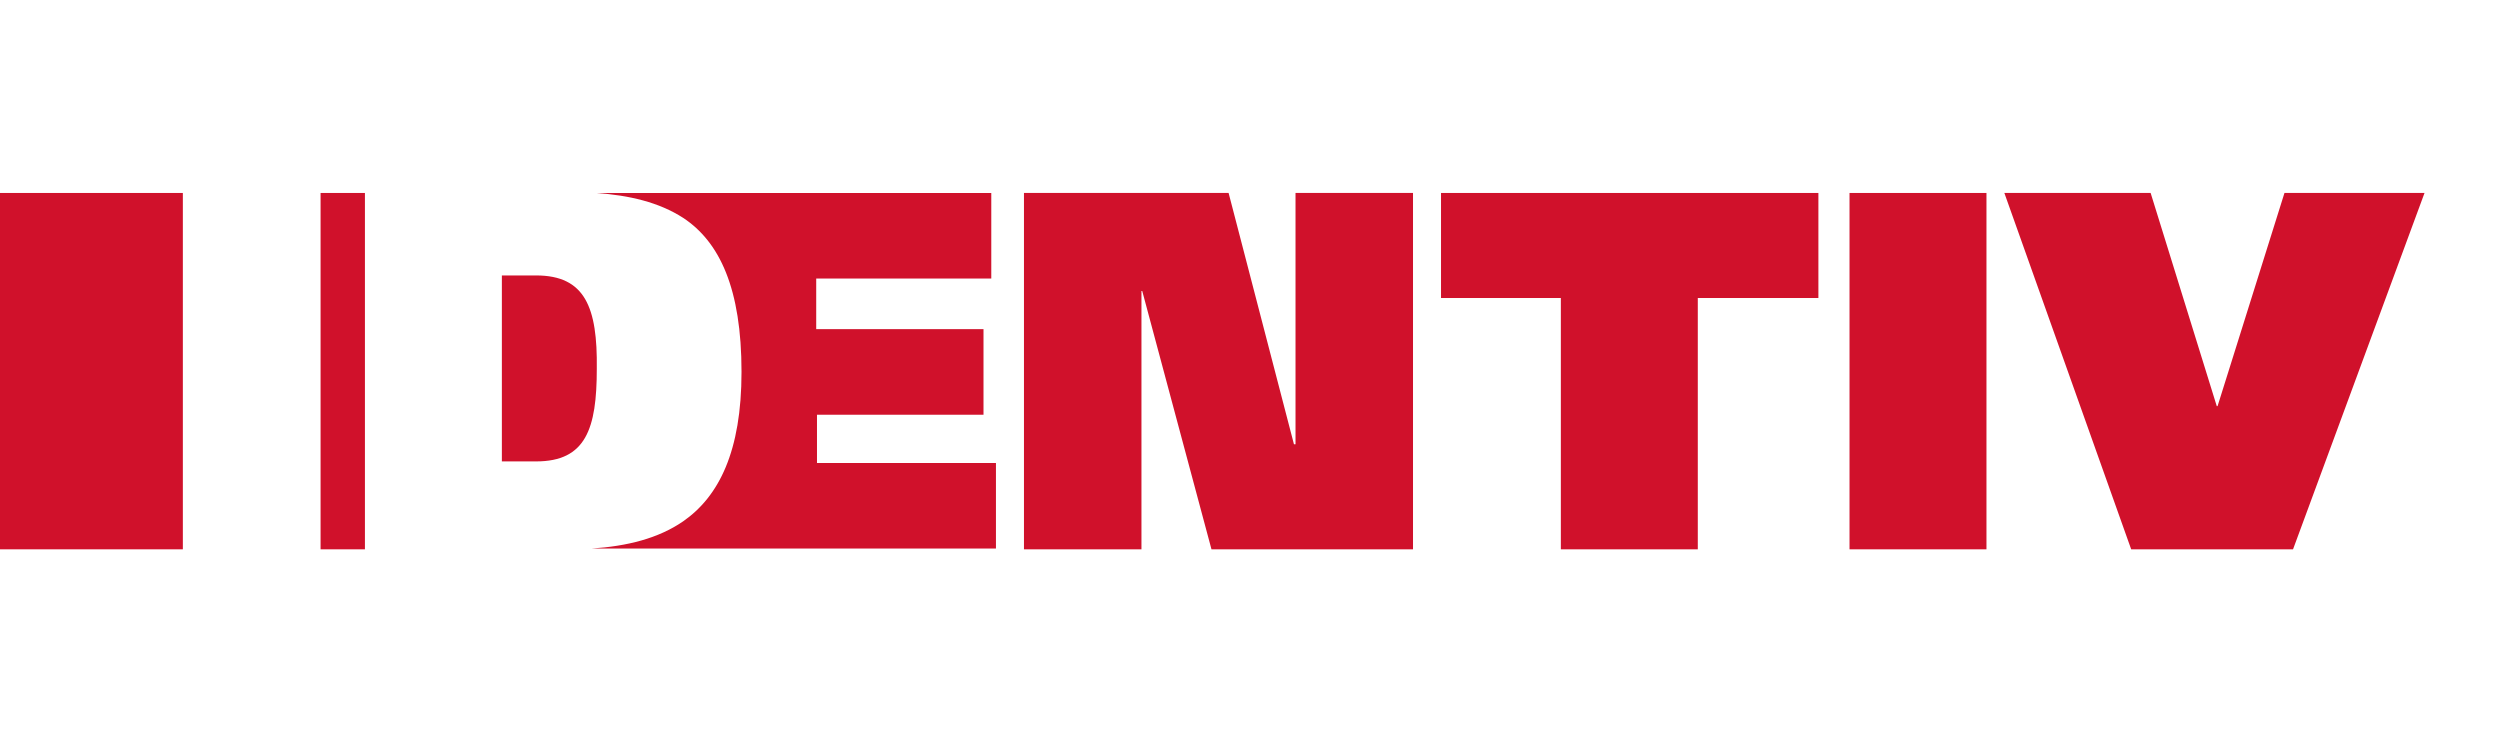
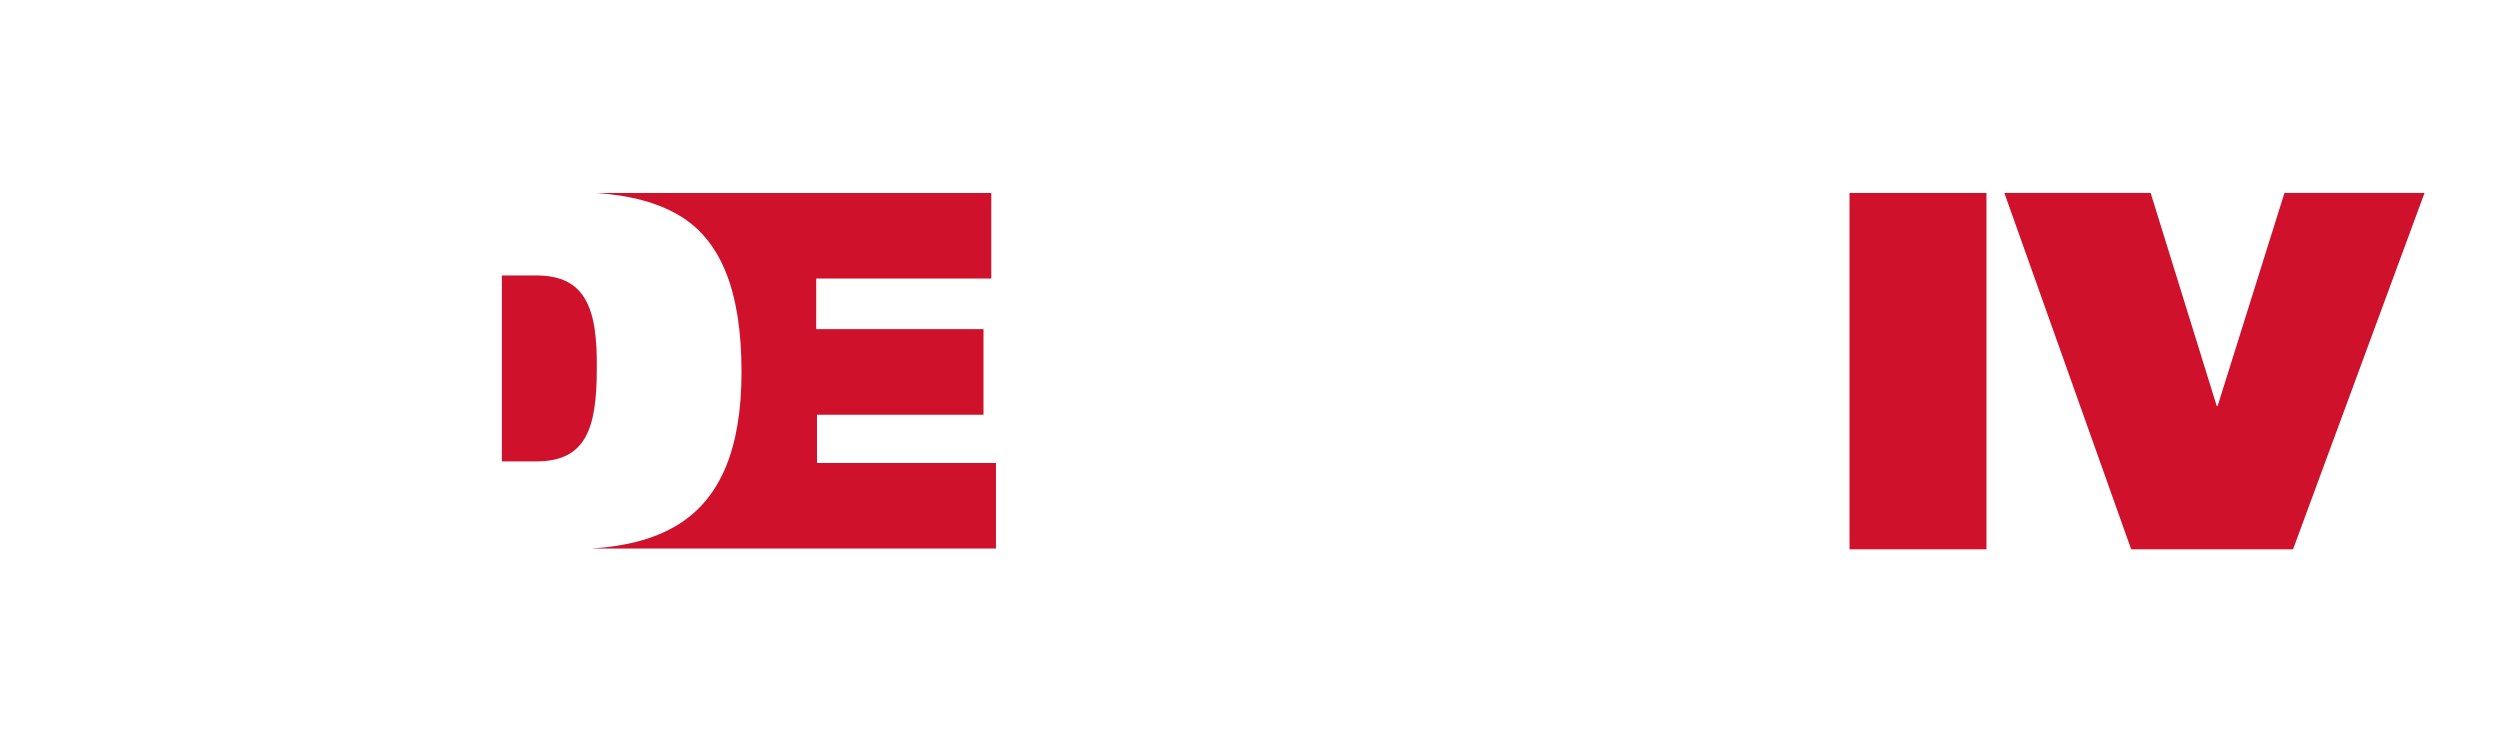
<svg xmlns="http://www.w3.org/2000/svg" version="1.1" id="Layer_1" x="0px" y="0px" width="321.3px" height="95.4px" viewBox="0 0 321.3 95.4" enable-background="new 0 0 321.3 95.4" xml:space="preserve">
  <g>
-     <polygon fill="#D0112B" points="166.5,57.1 166.3,57.1 157.9,24.8 131.6,24.8 131.6,70.6 146.7,70.6 146.7,37.4 146.8,37.4    155.7,70.6 181.6,70.6 181.6,24.8 166.5,24.8  " />
-     <path fill="#D0112B" d="M104.9,53.3h21.5v-11h-21.5v-6.5h22.5v-11l-50.8,0c4.3,0.3,8.1,1.2,11.2,3.2c4.7,3.1,7.5,9.1,7.5,19.8   c0,10.2-2.9,16-7.5,19.2c-3.2,2.2-7.2,3.2-11.8,3.5l52,0v-11h-23V53.3z" />
+     <path fill="#D0112B" d="M104.9,53.3h21.5v-11h-21.5v-6.5h22.5v-11l-50.8,0c4.3,0.3,8.1,1.2,11.2,3.2c4.7,3.1,7.5,9.1,7.5,19.8   c0,10.2-2.9,16-7.5,19.2c-3.2,2.2-7.2,3.2-11.8,3.5l52,0v-11h-23V53.3" />
    <polygon fill="#D0112B" points="293.6,24.8 285,52.2 284.9,52.2 276.4,24.8 257.6,24.8 273.9,70.6 294.7,70.6 311.6,24.8  " />
-     <polygon fill="#D0112B" points="185.2,38.3 200.6,38.3 200.6,70.6 218.2,70.6 218.2,38.3 233.7,38.3 233.7,24.8 185.2,24.8  " />
    <rect x="237.7" y="24.8" fill="#D0112B" width="17.6" height="45.8" />
    <path fill="#D0112B" d="M68.9,35.4h-4.4v23.9h4.4c6.4,0,7.8-4.2,7.8-11.9C76.8,39.5,75.2,35.4,68.9,35.4z" />
-     <rect x="41.2" y="24.8" fill="#D0112B" width="5.7" height="45.8" />
-     <rect y="24.8" fill="#D0112B" width="23.5" height="45.8" />
  </g>
</svg>